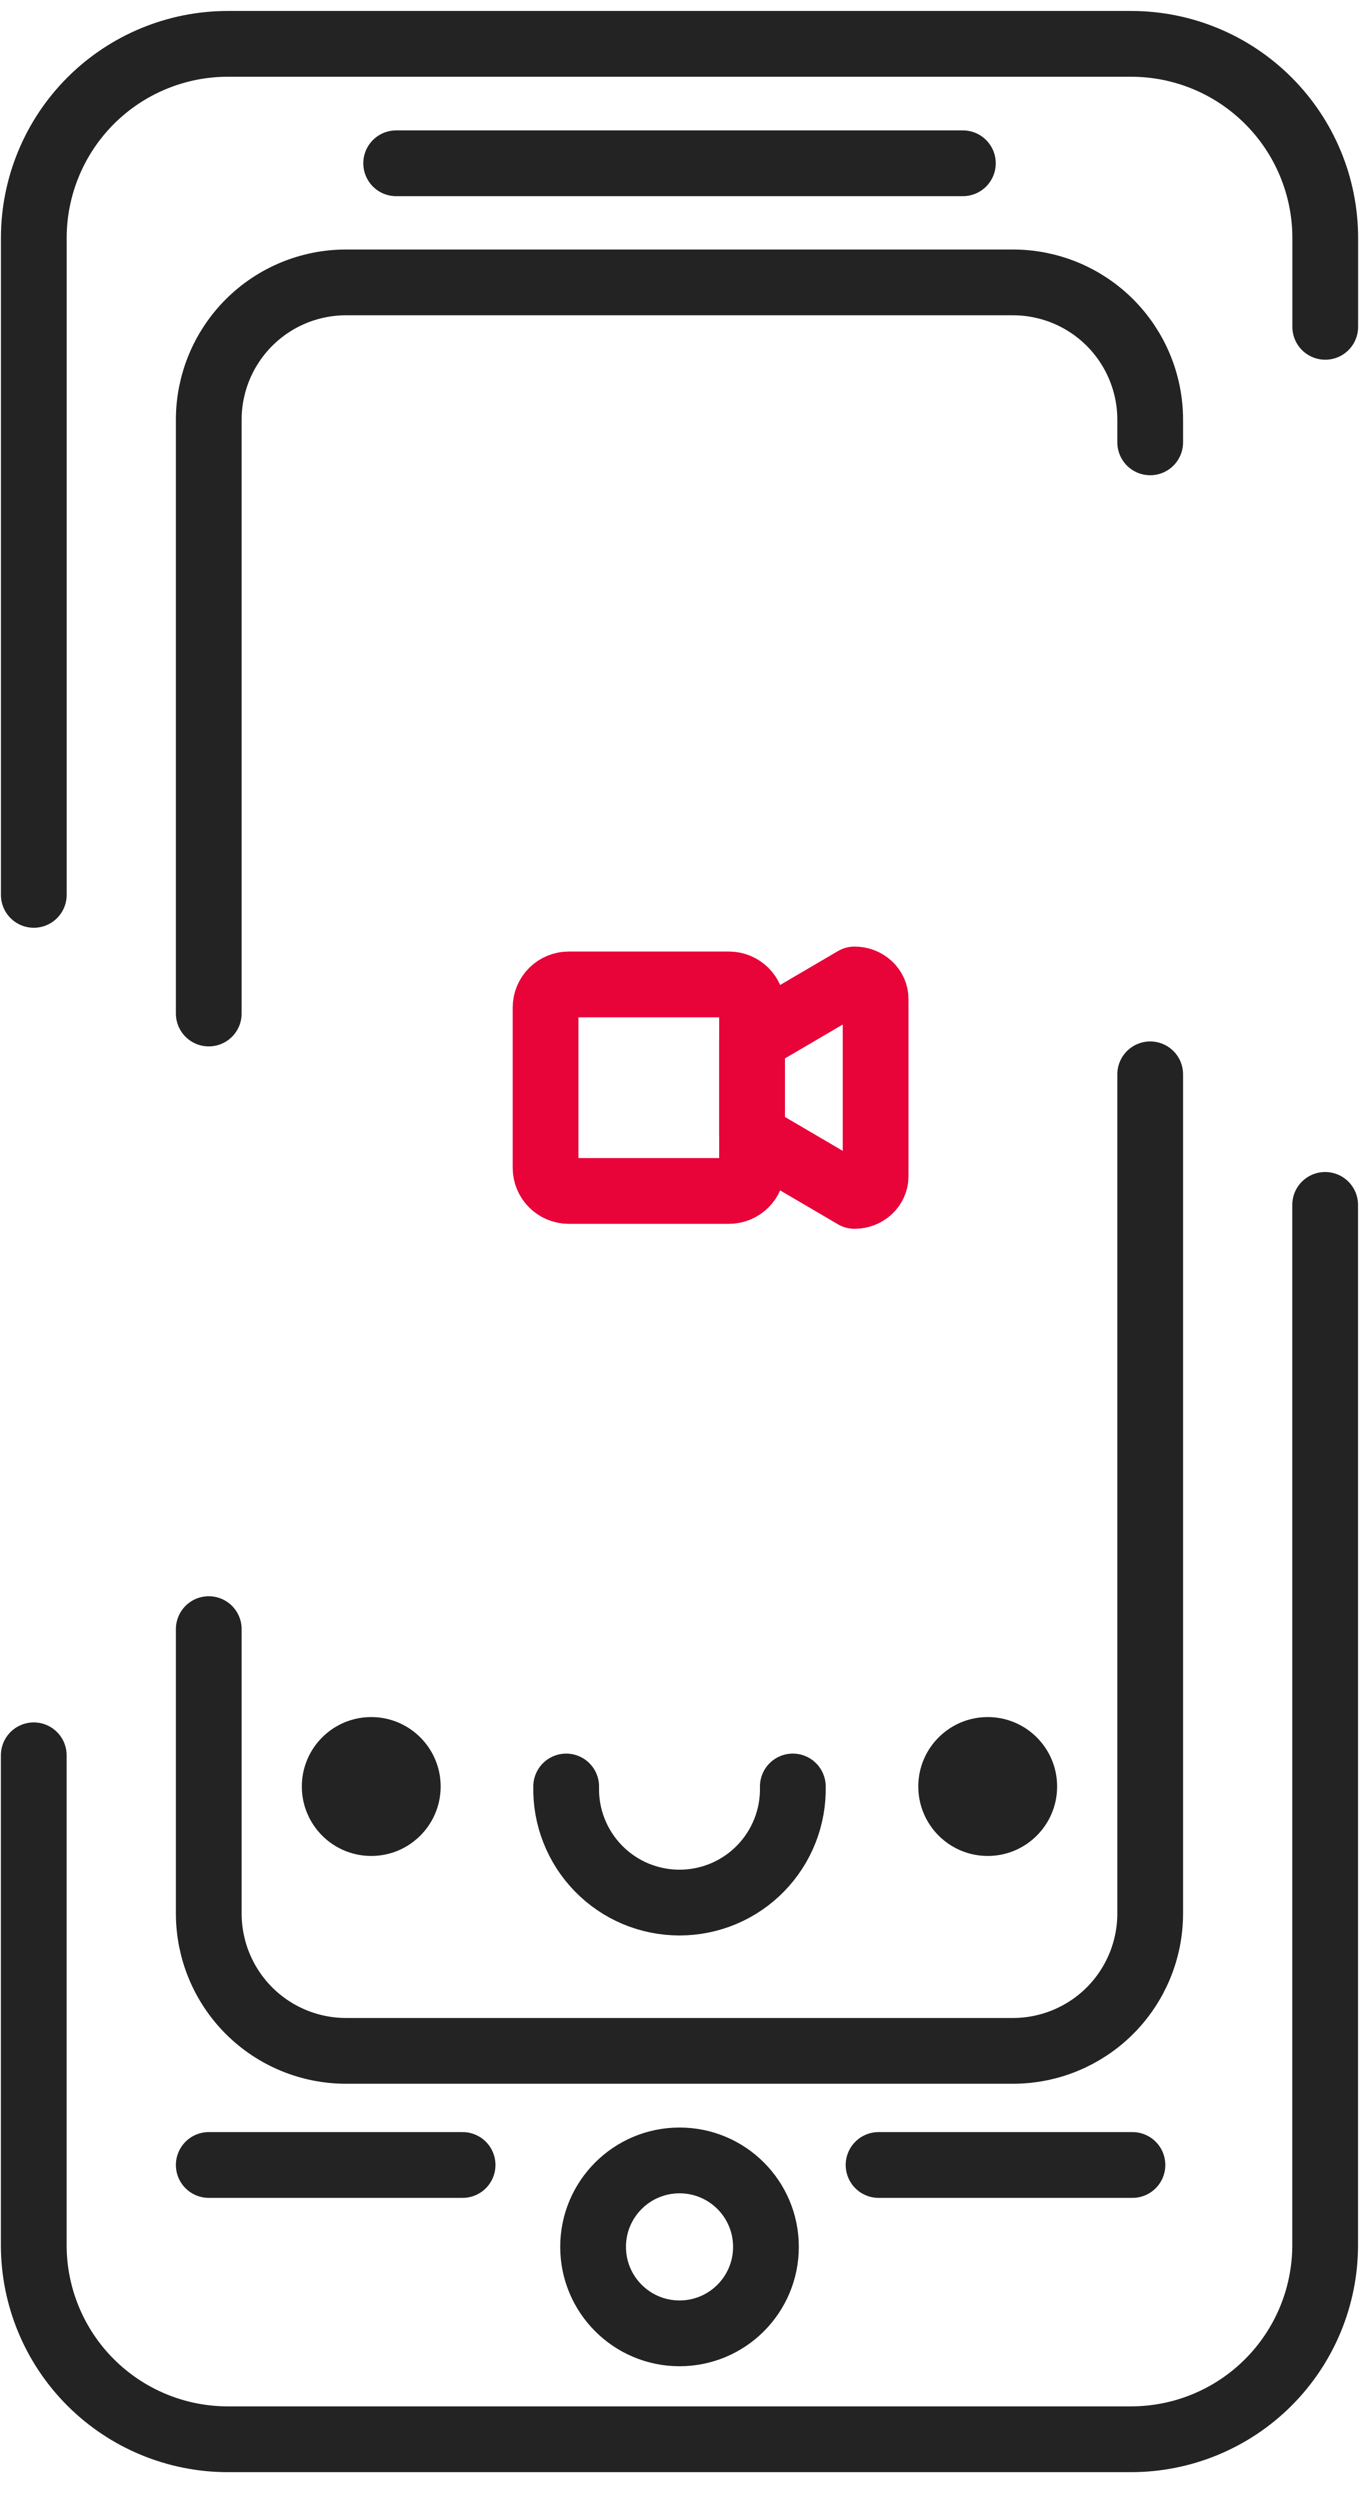
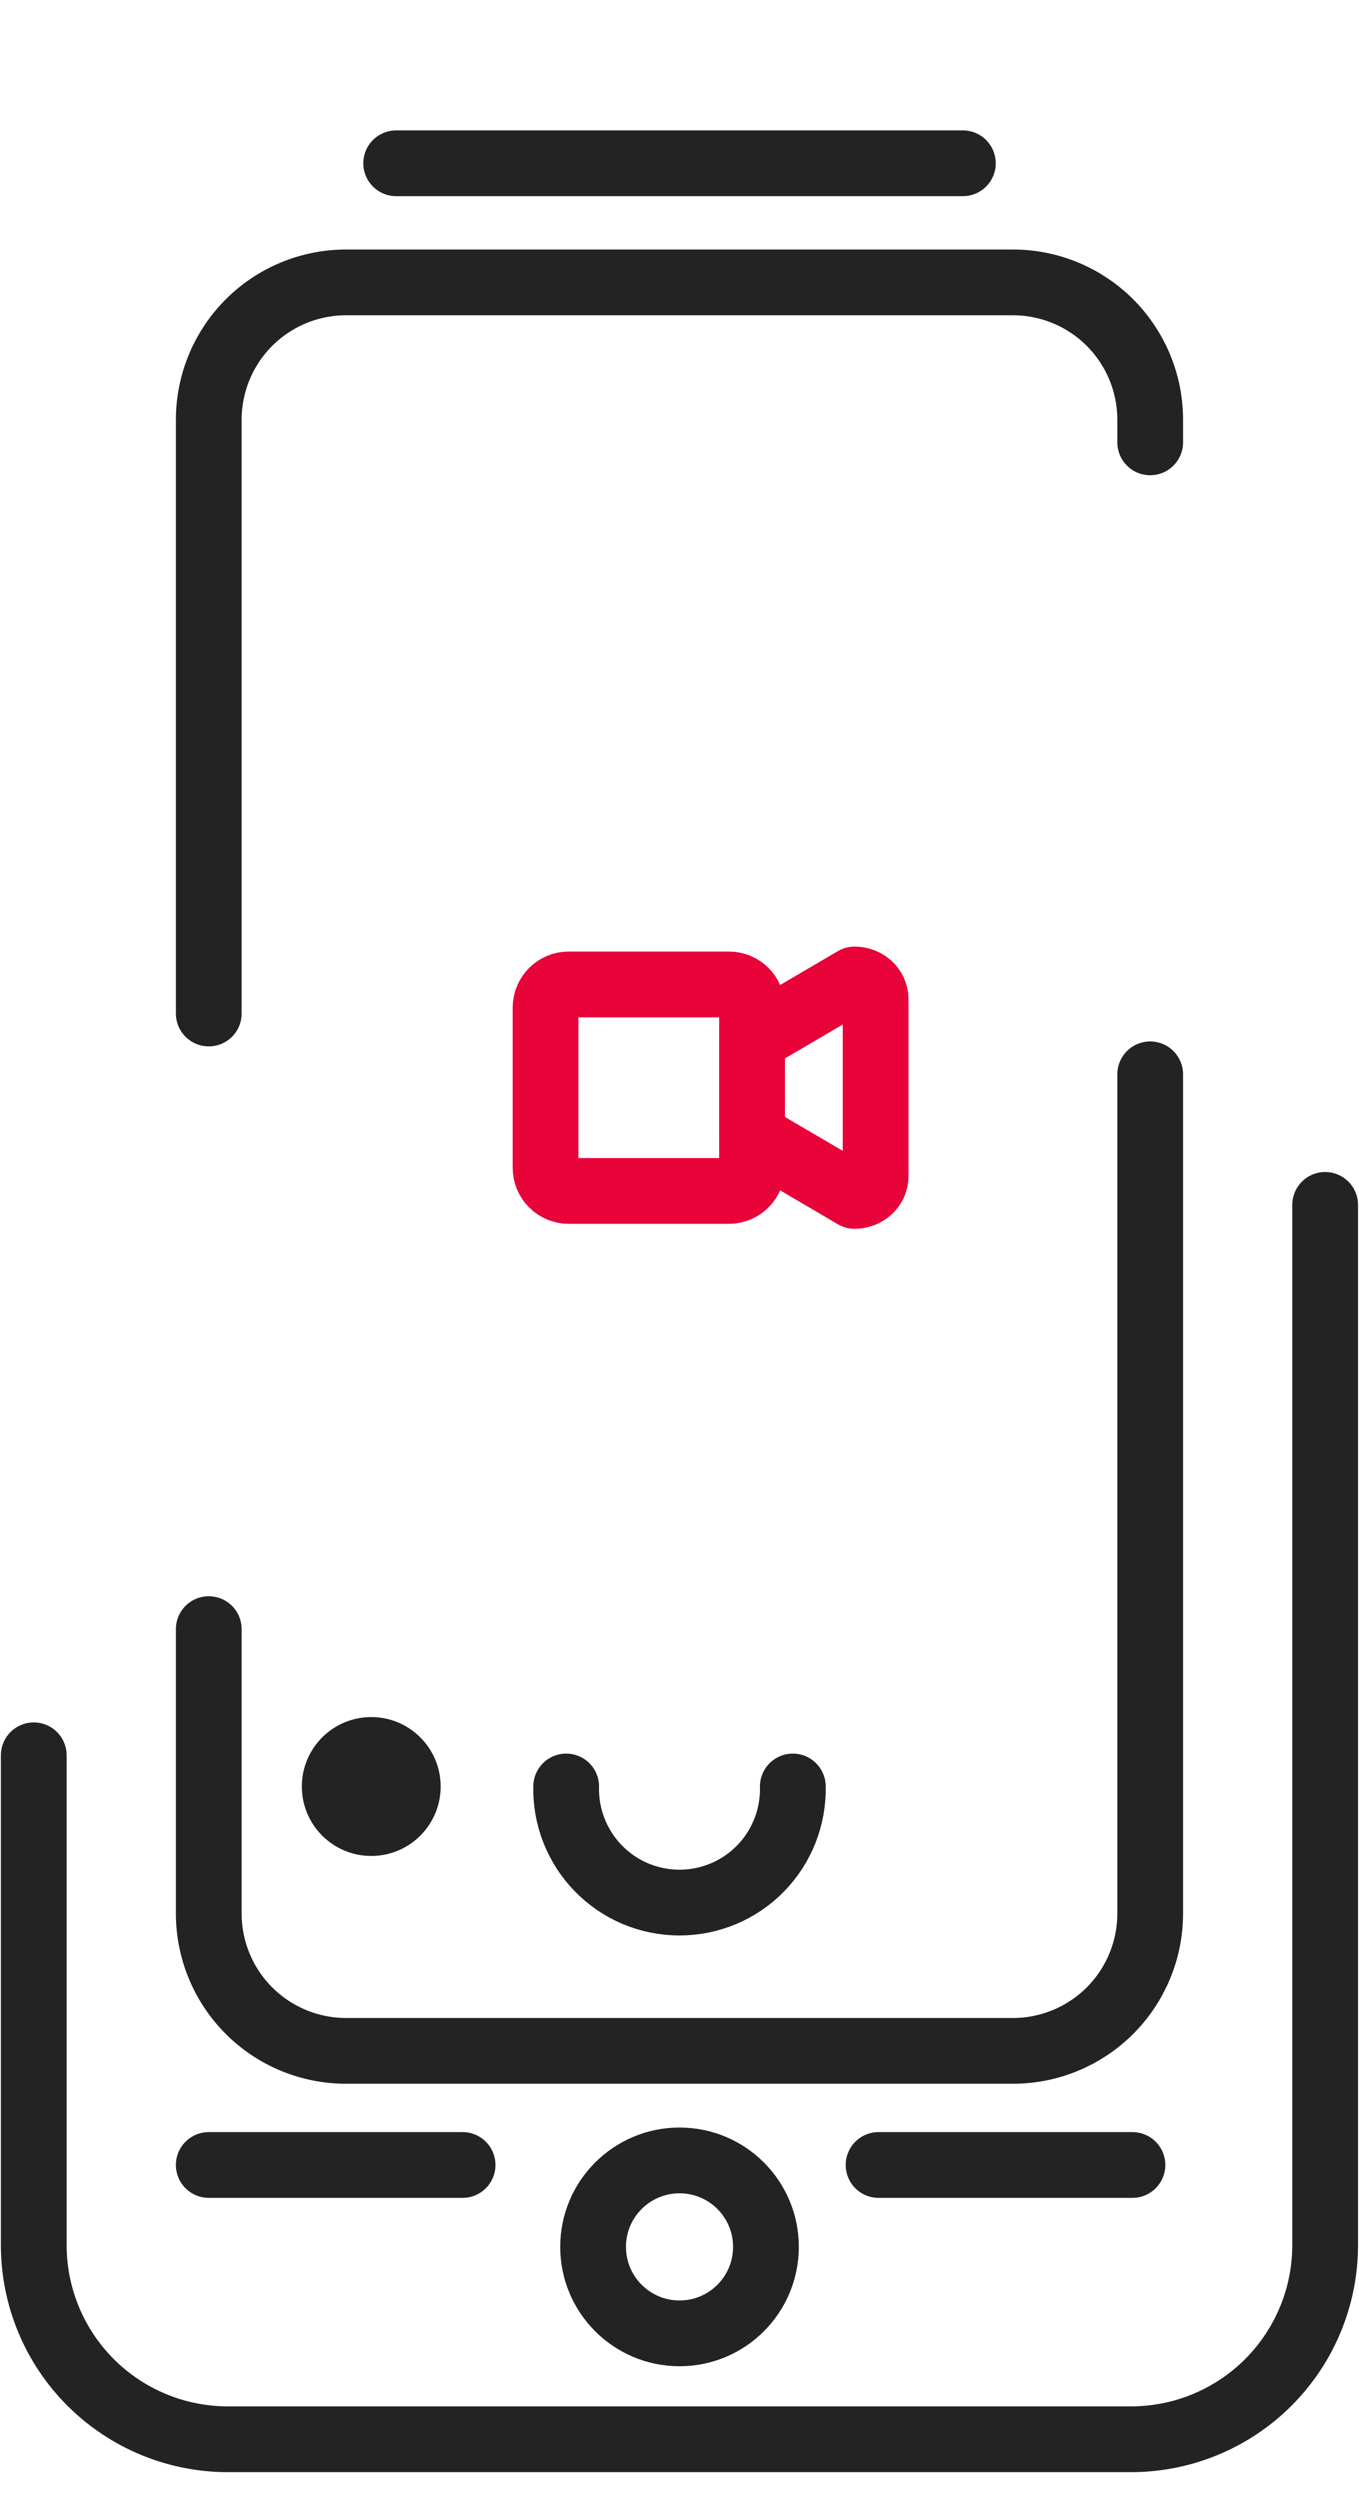
<svg xmlns="http://www.w3.org/2000/svg" width="31" height="57" viewBox="0 0 31 57" fill="none">
  <path d="M4.762 23.109V9.571C4.762 8.74 5.092 7.944 5.679 7.356C6.266 6.769 7.063 6.439 7.893 6.439H23.106C23.936 6.439 24.733 6.769 25.32 7.356C25.907 7.944 26.237 8.74 26.237 9.571V10.086" stroke="#232323" stroke-width="1.5" stroke-linecap="round" stroke-linejoin="round" />
  <path d="M26.237 24.496V43.63C26.237 44.461 25.907 45.257 25.32 45.845C24.733 46.432 23.936 46.762 23.106 46.762H7.893C7.063 46.762 6.266 46.432 5.679 45.845C5.092 45.257 4.762 44.461 4.762 43.63V37.146" stroke="#232323" stroke-width="1.5" stroke-linecap="round" stroke-linejoin="round" />
  <path d="M15.501 53.203C16.59 53.203 17.472 52.32 17.472 51.231C17.472 50.142 16.59 49.26 15.501 49.26C14.412 49.26 13.529 50.142 13.529 51.231C13.529 52.32 14.412 53.203 15.501 53.203Z" stroke="#232323" stroke-width="1.5" stroke-linecap="round" stroke-linejoin="round" />
  <path d="M8.468 42.318C9.343 42.318 10.052 41.609 10.052 40.734C10.052 39.86 9.343 39.151 8.468 39.151C7.594 39.151 6.885 39.86 6.885 40.734C6.885 41.609 7.594 42.318 8.468 42.318Z" fill="#232323" />
-   <path d="M22.531 42.318C23.405 42.318 24.114 41.609 24.114 40.734C24.114 39.86 23.405 39.151 22.531 39.151C21.656 39.151 20.947 39.86 20.947 40.734C20.947 41.609 21.656 42.318 22.531 42.318Z" fill="#232323" />
  <path d="M18.085 40.734C18.093 41.079 18.032 41.422 17.906 41.742C17.78 42.063 17.591 42.355 17.35 42.602C17.109 42.849 16.821 43.045 16.503 43.179C16.186 43.312 15.845 43.381 15.5 43.381C15.155 43.381 14.814 43.312 14.496 43.179C14.178 43.045 13.891 42.849 13.65 42.602C13.409 42.355 13.22 42.063 13.094 41.742C12.967 41.422 12.907 41.079 12.915 40.734" stroke="#232323" stroke-width="1.5" stroke-linecap="round" stroke-linejoin="round" />
  <path d="M20.041 49.364H25.832" stroke="#232323" stroke-width="1.5" stroke-linecap="round" stroke-linejoin="round" />
  <path d="M4.762 49.364H10.552" stroke="#232323" stroke-width="1.5" stroke-linecap="round" stroke-linejoin="round" />
  <path d="M16.626 22.446H12.974C12.682 22.446 12.445 22.682 12.445 22.974V26.627C12.445 26.919 12.682 27.155 12.974 27.155H16.626C16.918 27.155 17.155 26.919 17.155 26.627V22.974C17.155 22.682 16.918 22.446 16.626 22.446Z" stroke="#E80339" stroke-width="1.5" stroke-linecap="round" stroke-linejoin="round" />
  <path d="M17.154 25.897L19.493 27.268C19.758 27.268 19.974 27.067 19.974 26.819V22.782C19.974 22.534 19.759 22.333 19.493 22.333L17.154 23.704V25.897Z" stroke="#E80339" stroke-width="1.5" stroke-linecap="round" stroke-linejoin="round" />
  <path d="M21.964 3.723H9.037" stroke="#232323" stroke-width="1.5" stroke-linecap="round" stroke-linejoin="round" />
-   <path d="M0.771 20.404V5.427C0.771 4.253 1.238 3.127 2.067 2.297C2.897 1.467 4.023 1 5.196 1H25.803C26.977 1 28.103 1.466 28.933 2.297C29.763 3.127 30.23 4.253 30.23 5.427V7.452" stroke="#232323" stroke-width="1.5" stroke-linecap="round" stroke-linejoin="round" />
  <path d="M30.228 27.473V51.191C30.228 52.365 29.762 53.49 28.932 54.321C28.102 55.151 26.977 55.617 25.803 55.618H5.196C4.022 55.618 2.896 55.151 2.066 54.321C1.236 53.491 0.77 52.365 0.77 51.191V40.023" stroke="#232323" stroke-width="1.5" stroke-linecap="round" stroke-linejoin="round" />
</svg>